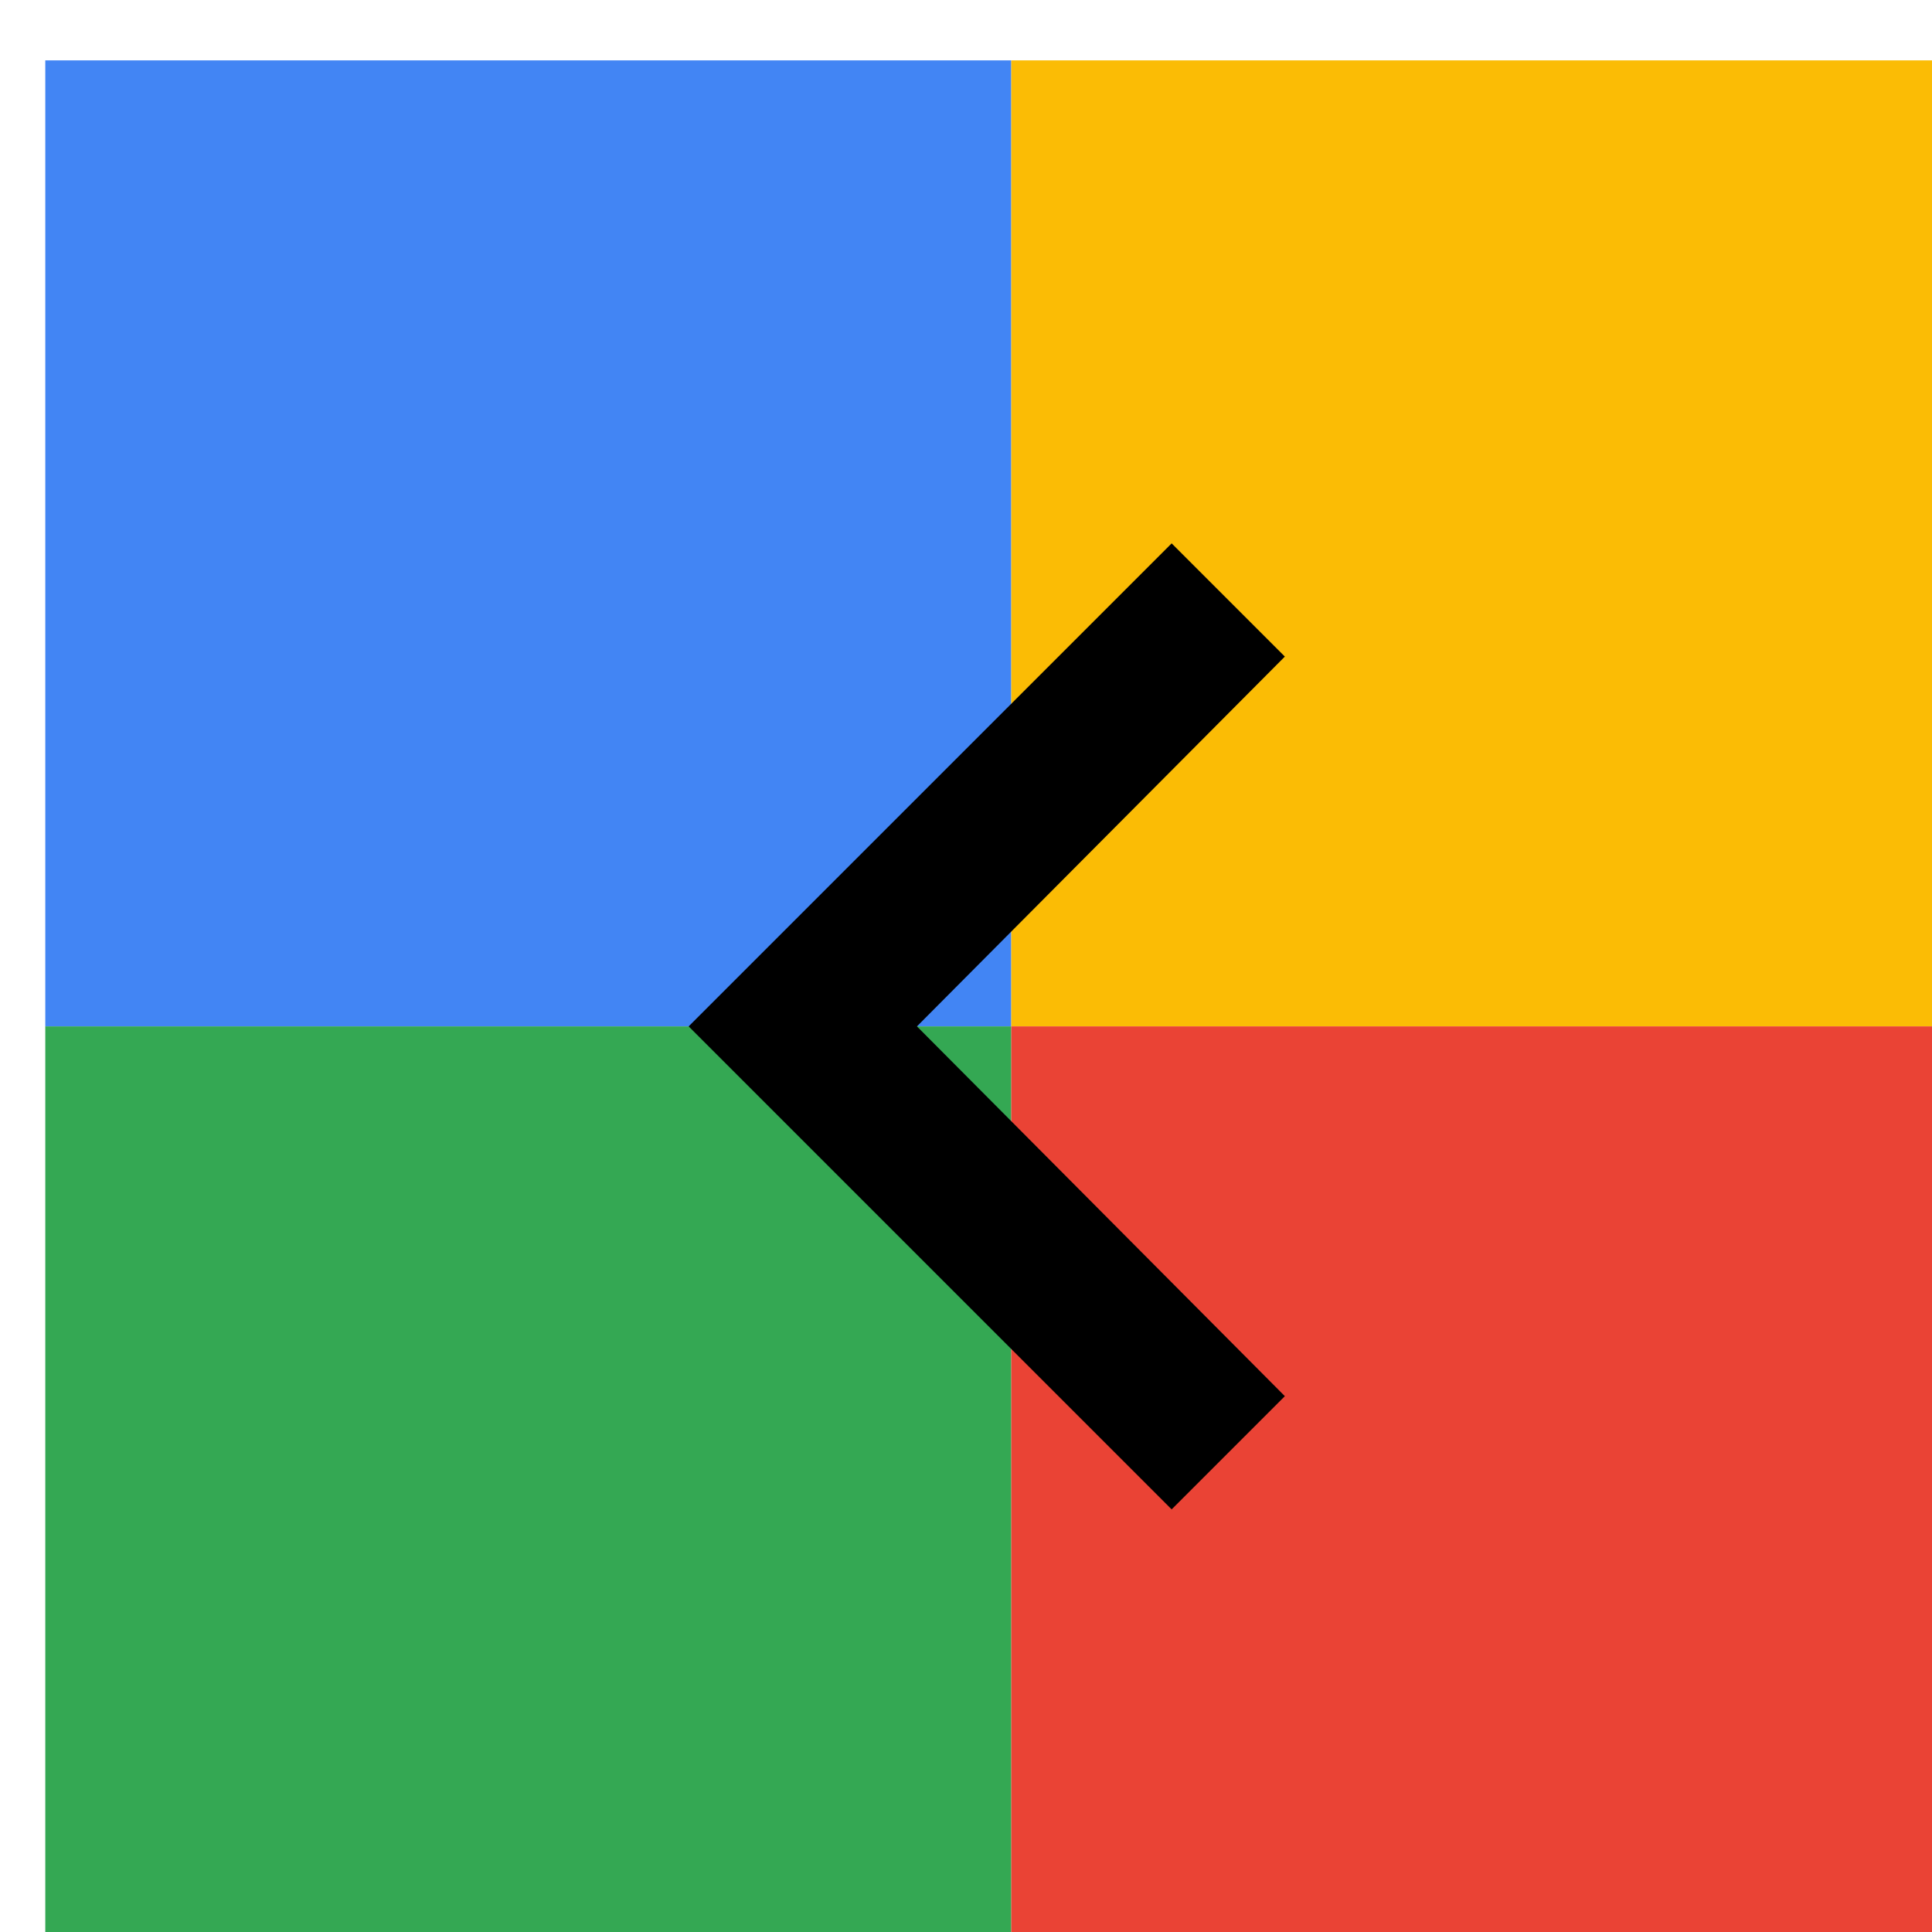
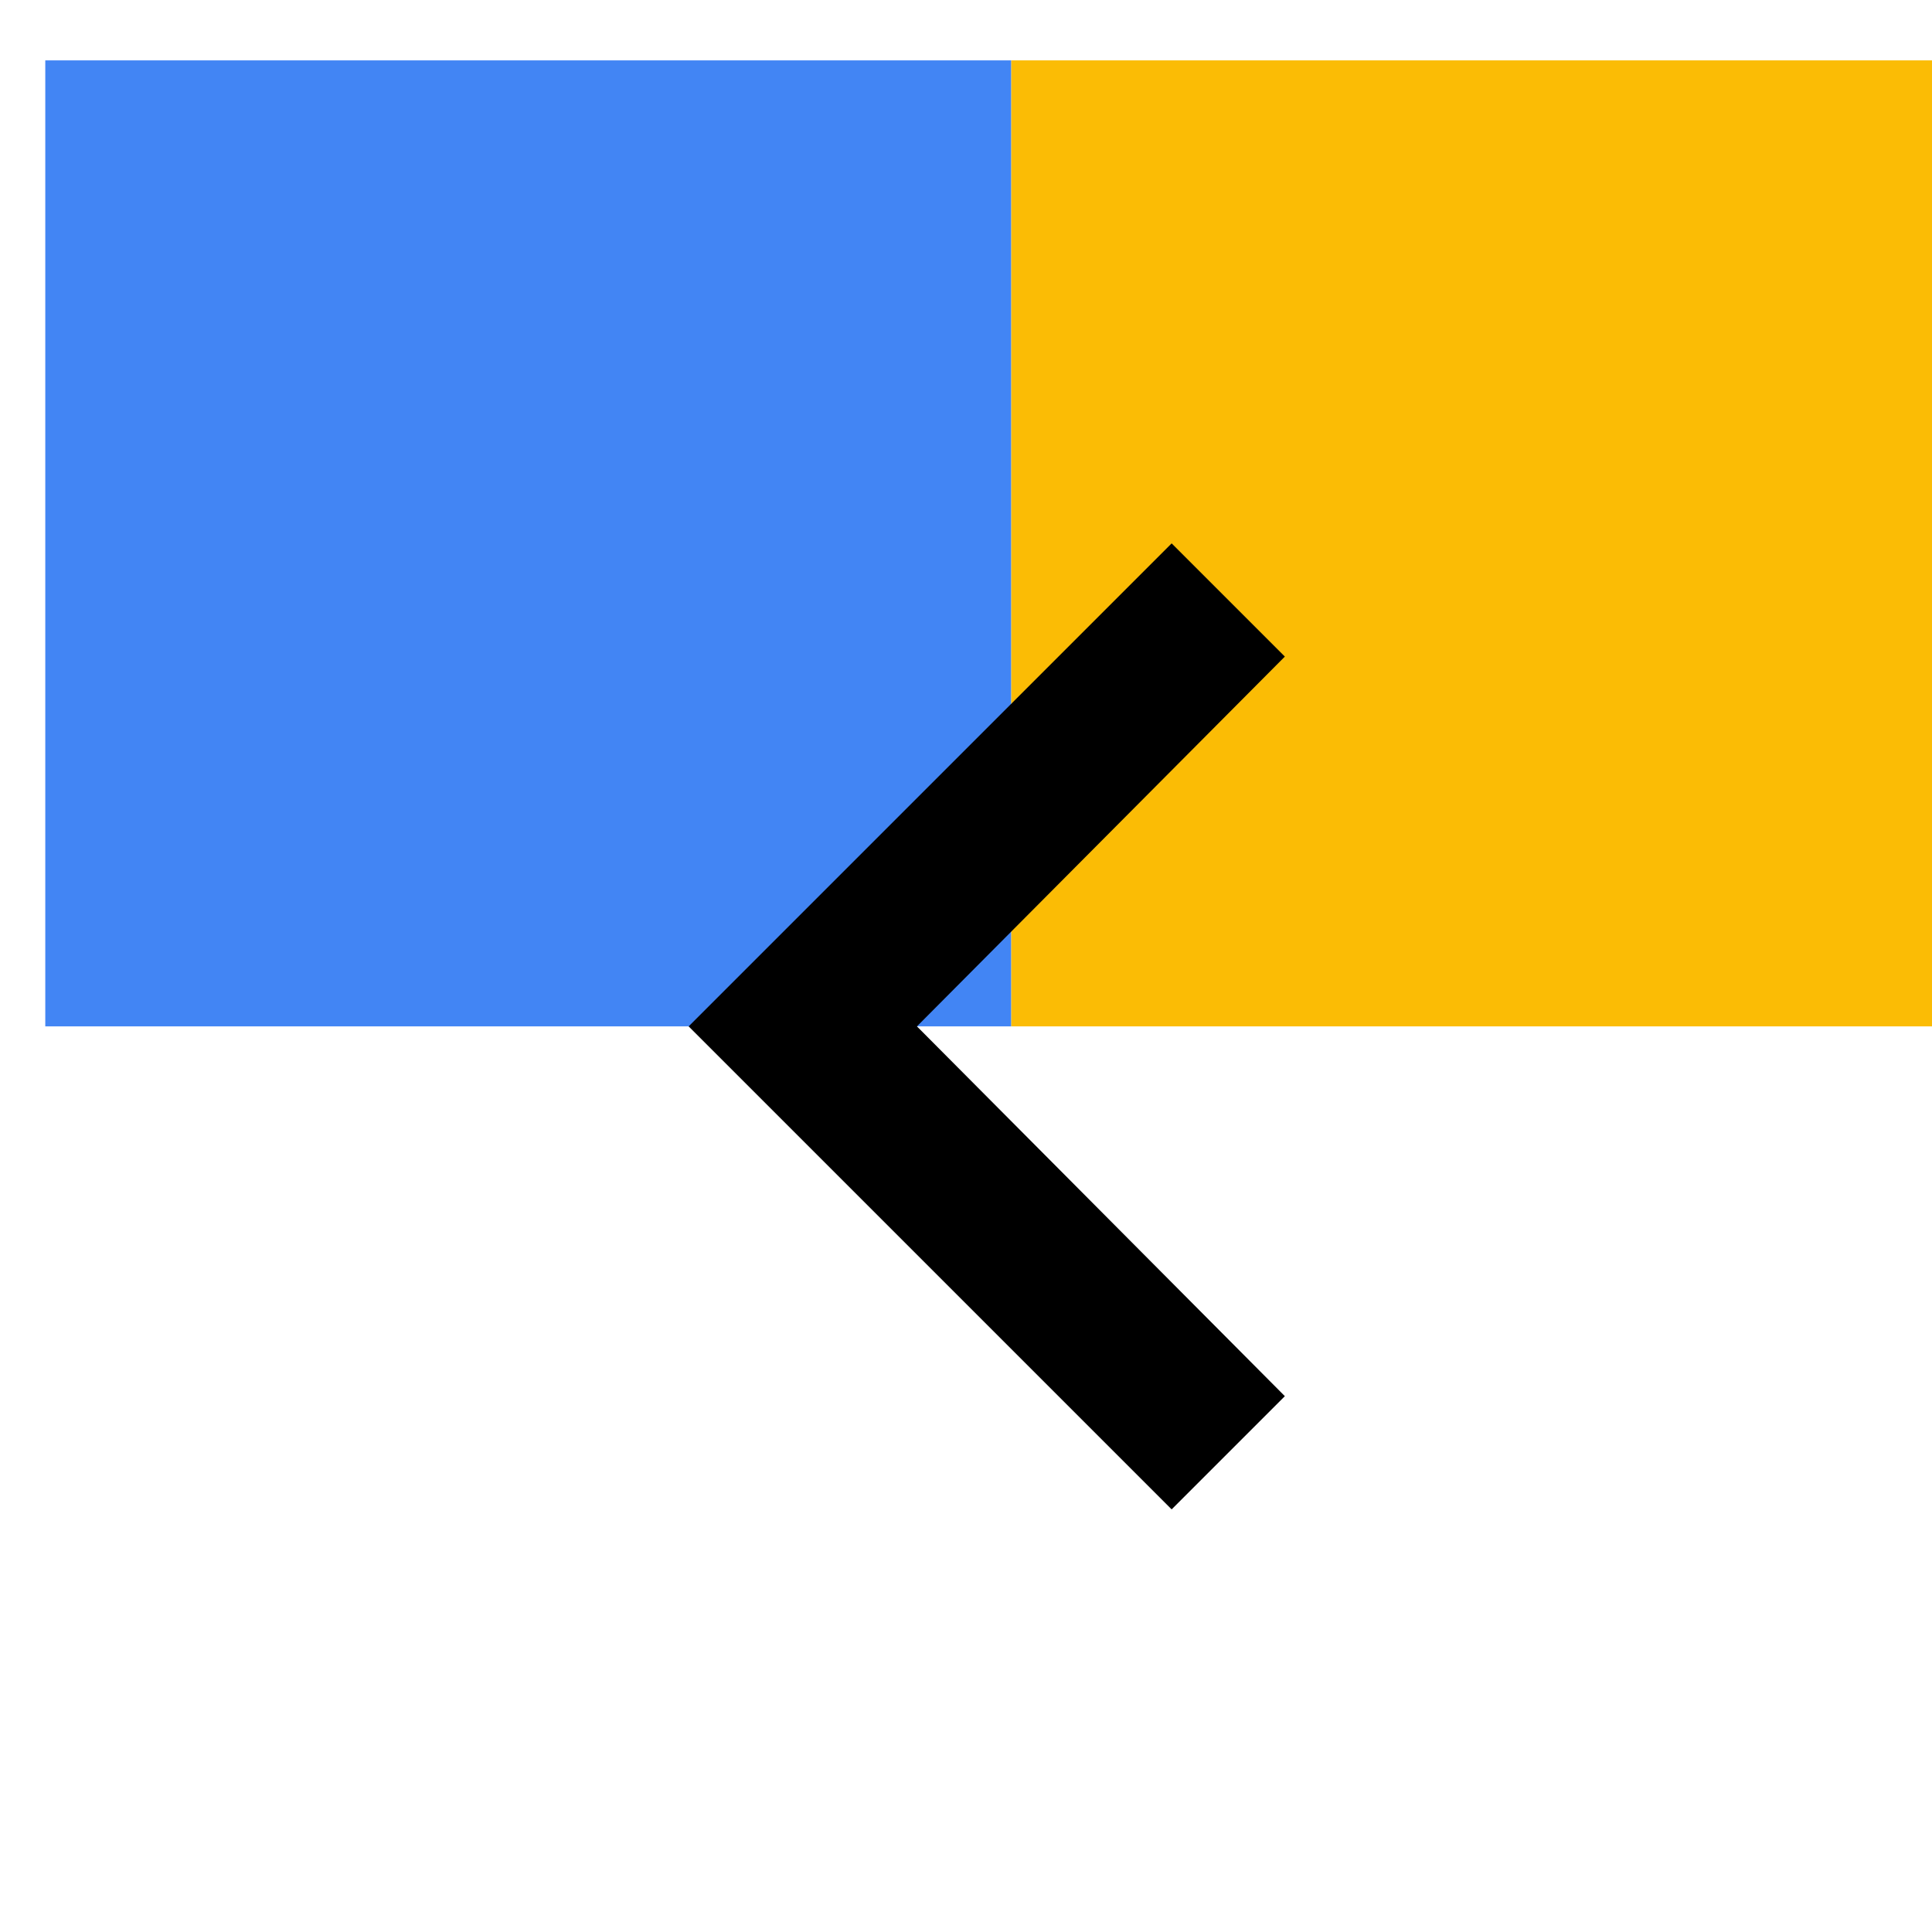
<svg xmlns="http://www.w3.org/2000/svg" viewBox="0 0 1024 1024">
  <defs>
    <filter id="f1" x="0" y="0" width="200%" height="200%">
      <feOffset result="offOut" in="SourceAlpha" dx="24" dy="32" />
      <feGaussianBlur result="blurOut" in="offOut" stdDeviation="16" />
      <feBlend in="SourceGraphic" in2="blurOut" mode="normal" />
    </filter>
    <g id="base">
      <rect x="0" y="0" width="512" height="512" fill="#4285F4" />
-       <rect x="0" y="512" width="512" height="512" fill="#34A853" />
      <rect x="512" y="0" width="512" height="512" fill="#FBBC05" />
-       <rect x="512" y="512" width="512" height="512" fill="#EA4335" />
    </g>
    <g id="asset848" desc="Material Icons (Apache 2.0)/Hardware/keyboard arrow left">
      <path d="M657 708 L462 512 l195 -196 L597 256 l-256 256 256 256 60 -60 z" />
    </g>
  </defs>
  <g filter="url(#f1)">
    <use href="#base" />
    <use href="#asset848" fill="black" />
  </g>
</svg>